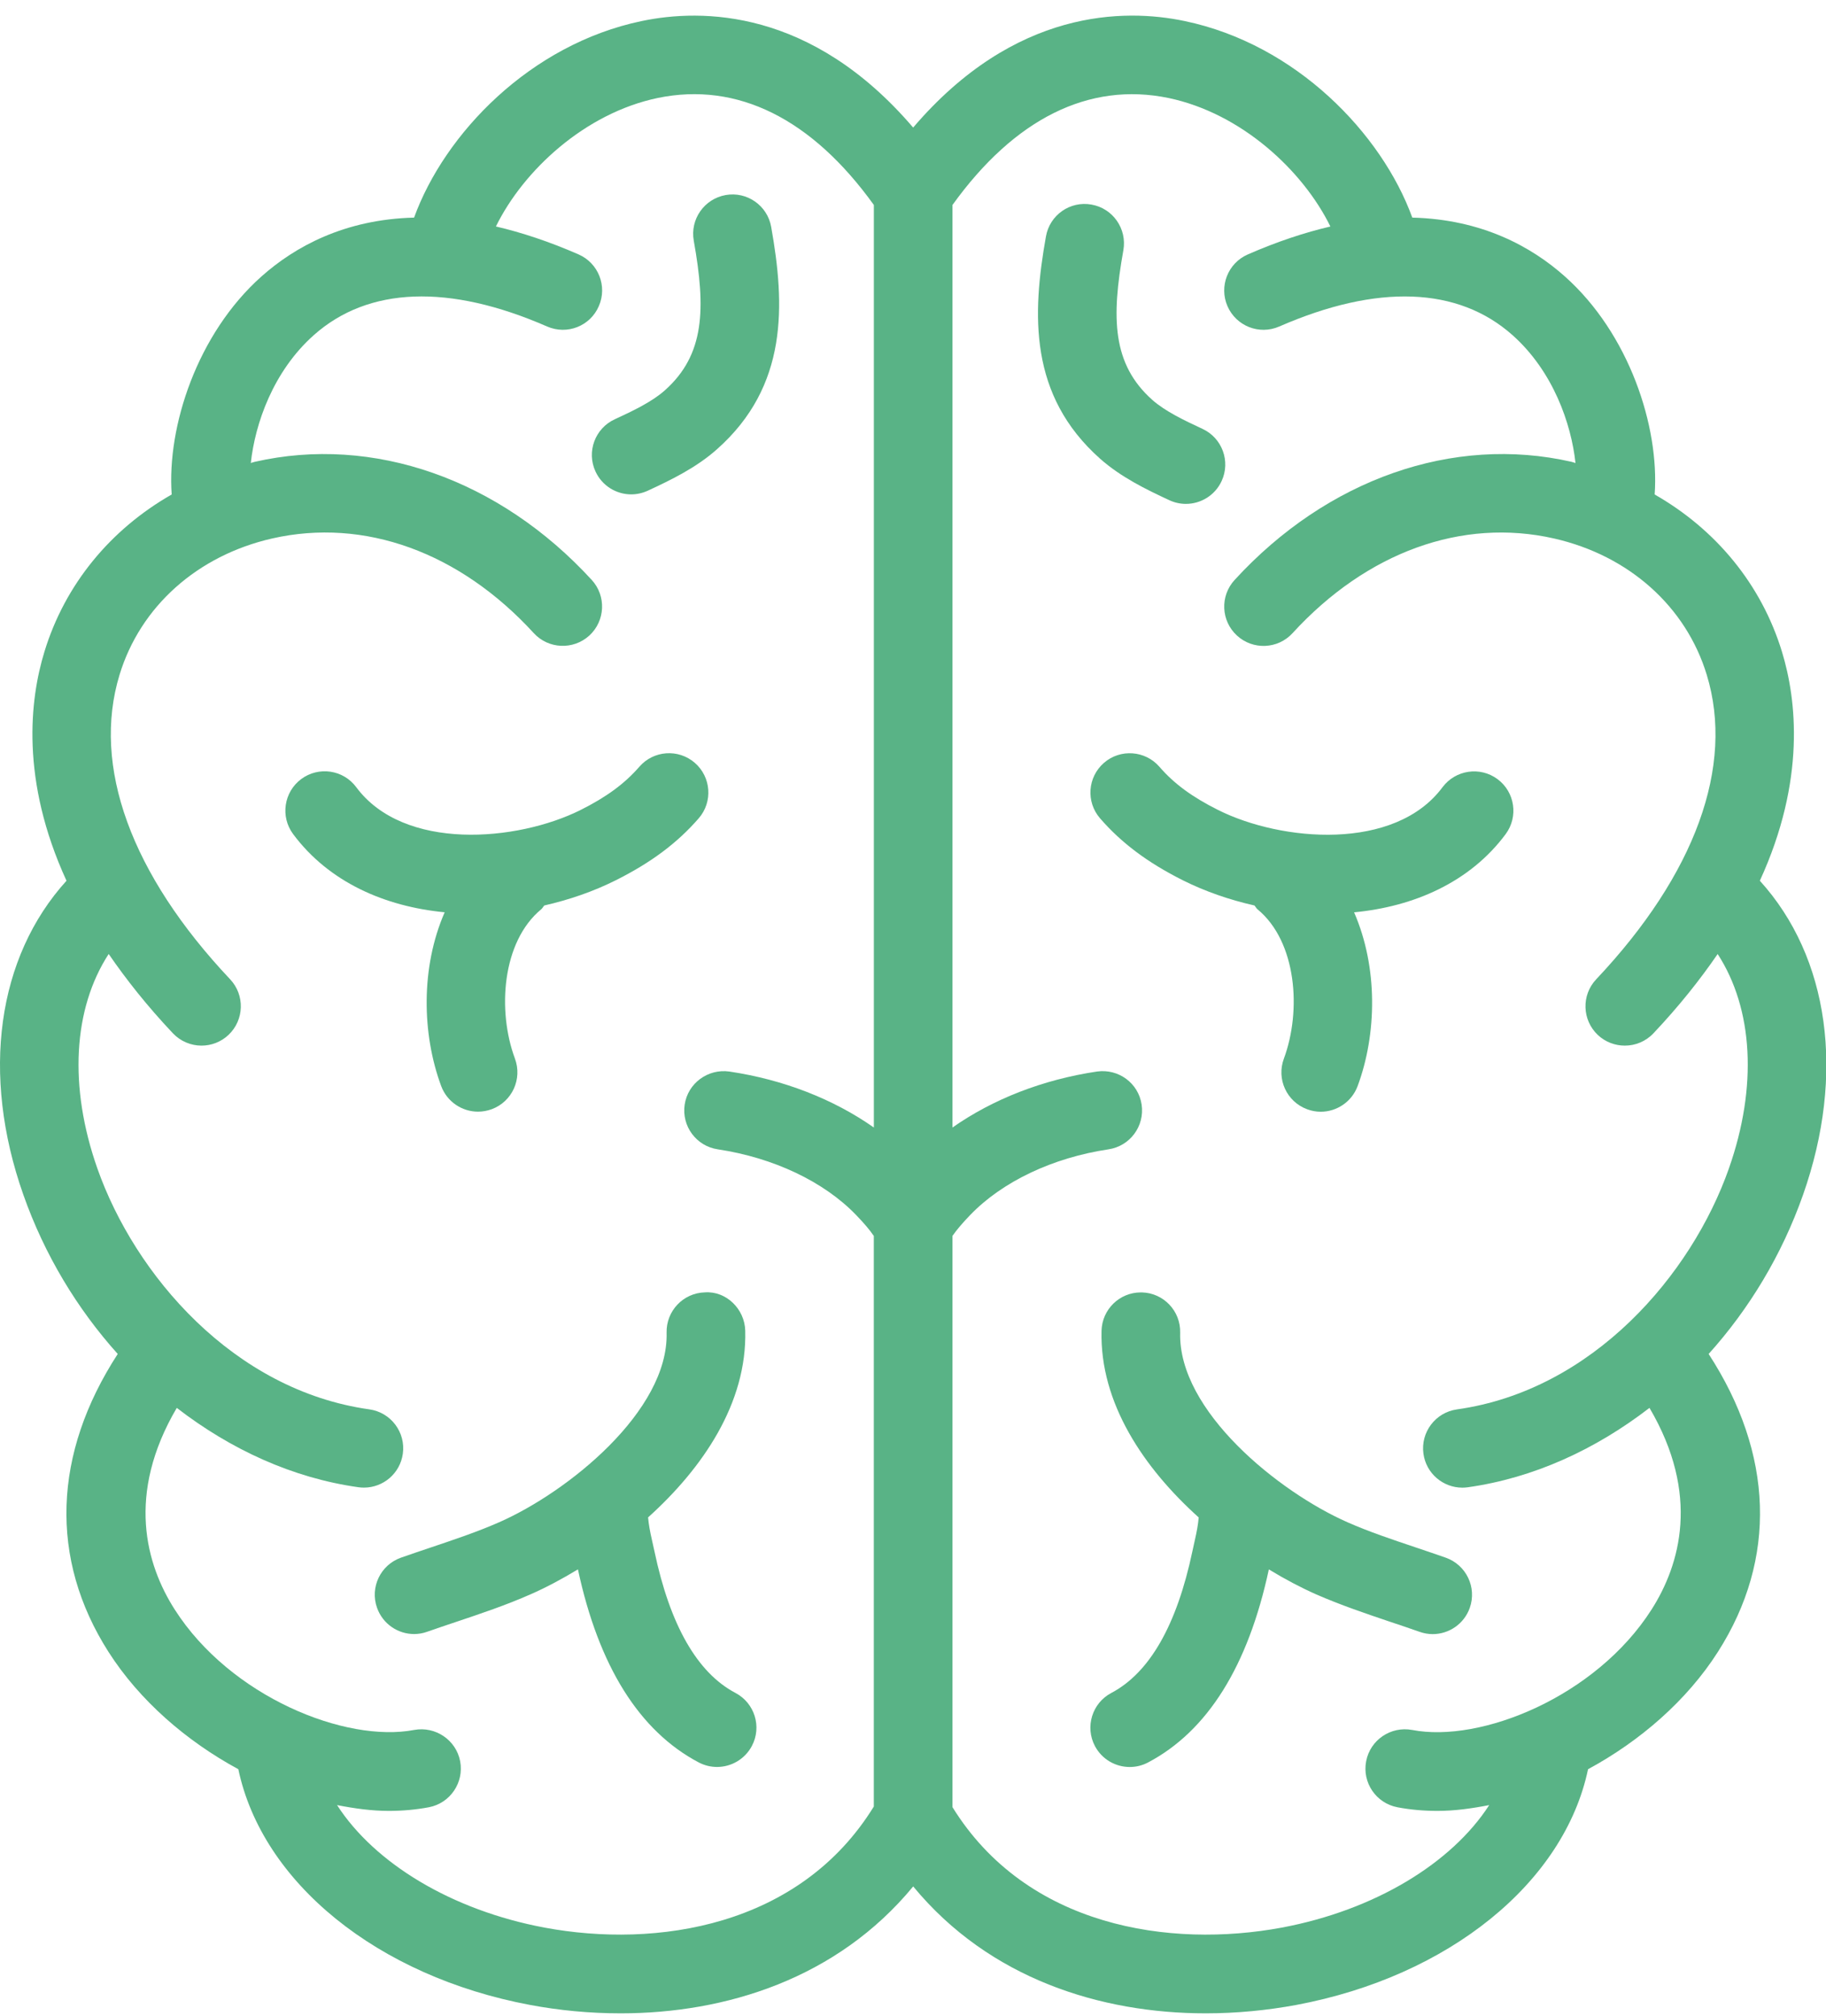
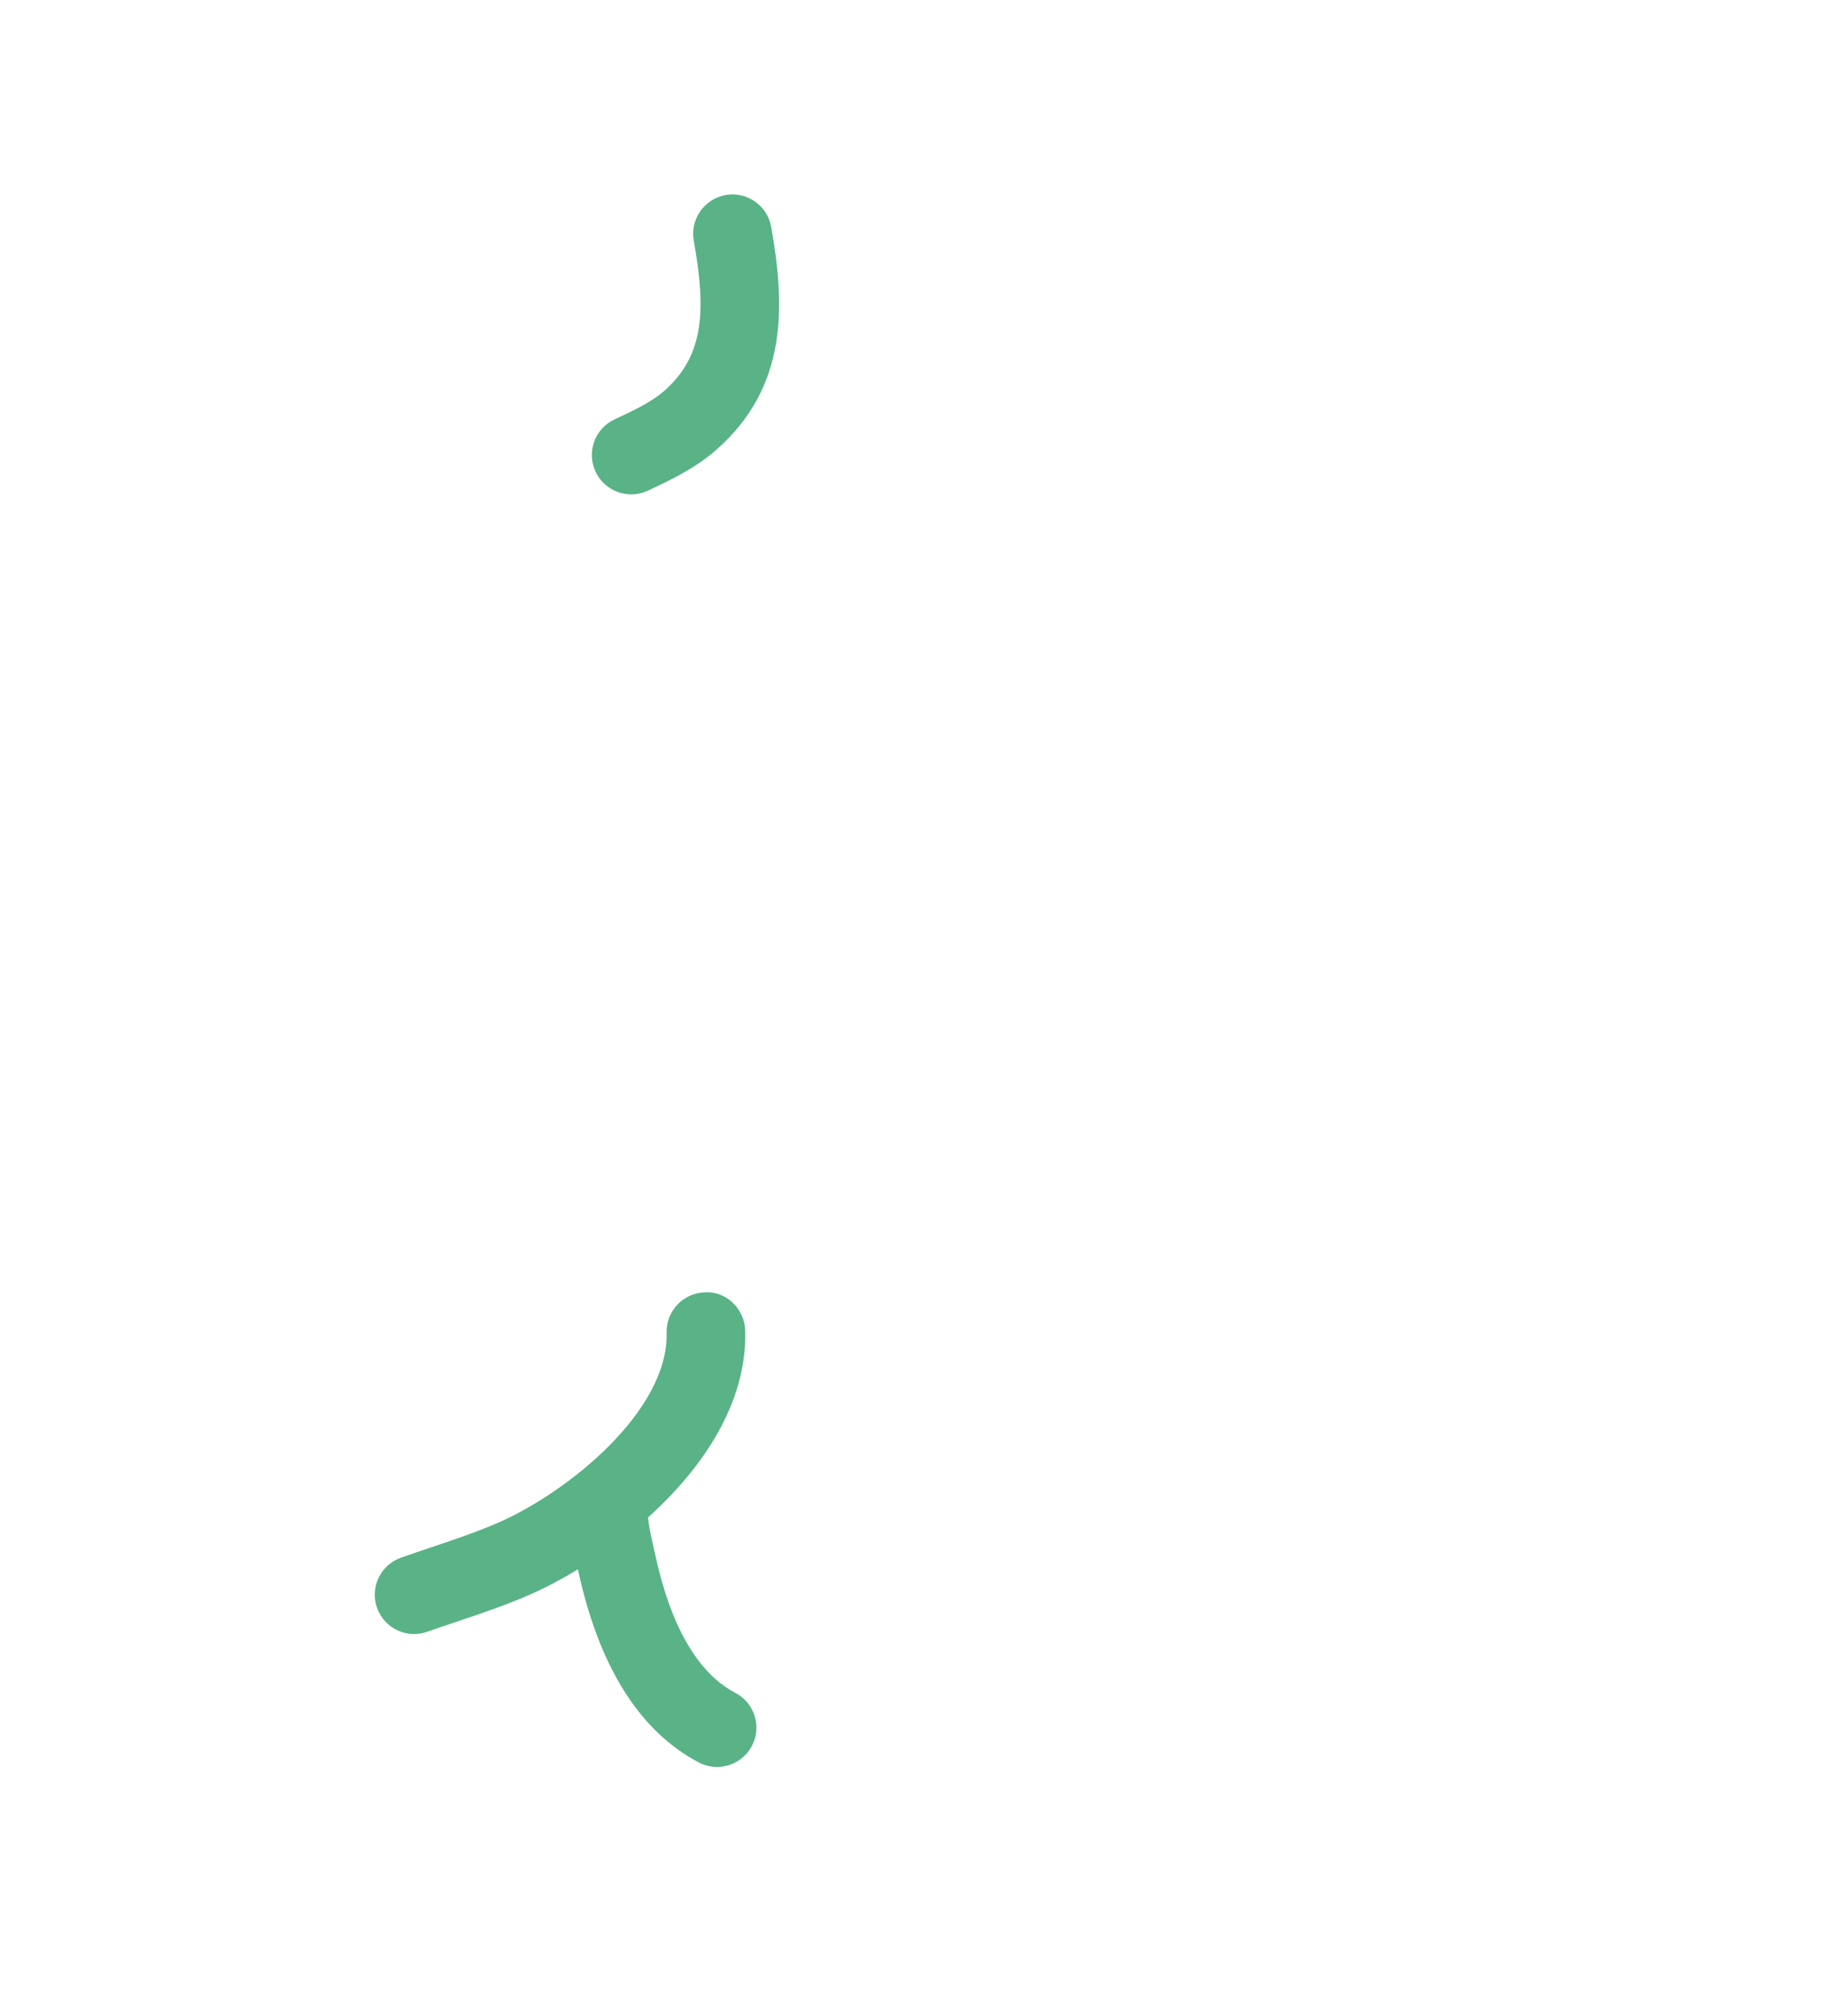
<svg xmlns="http://www.w3.org/2000/svg" width="48" height="53" viewBox="0 0 48 53" fill="none">
  <path d="M19.333 44.5C18.327 43.97 17.611 42.715 17.203 40.774L17.138 40.482C17.086 40.255 17.052 40.066 17.036 39.886C18.473 38.592 19.639 36.881 19.59 34.977C19.575 34.407 19.089 33.931 18.53 33.971C17.959 33.985 17.51 34.461 17.523 35.03C17.577 37.087 14.929 39.219 13.122 40.013C12.555 40.263 11.961 40.462 11.332 40.674C11.067 40.763 10.804 40.852 10.541 40.944C10.003 41.134 9.72 41.724 9.911 42.262C10.062 42.687 10.46 42.952 10.885 42.952C10.999 42.952 11.116 42.933 11.229 42.892C11.48 42.803 11.735 42.719 11.989 42.633C12.634 42.417 13.302 42.193 13.953 41.905C14.342 41.735 14.763 41.512 15.192 41.252C15.736 43.792 16.803 45.501 18.366 46.326C18.52 46.407 18.686 46.446 18.848 46.446C19.219 46.446 19.578 46.245 19.764 45.895C20.032 45.391 19.838 44.766 19.333 44.5L19.333 44.5Z" fill="#59B386" />
-   <path d="M38.005 40.945C37.743 40.853 37.479 40.764 37.215 40.675C36.585 40.463 35.991 40.265 35.424 40.015C33.618 39.221 30.969 37.088 31.023 35.032C31.038 34.461 30.587 33.986 30.017 33.972H29.988C29.43 33.972 28.971 34.417 28.956 34.979C28.907 36.882 30.072 38.593 31.51 39.887C31.495 40.068 31.461 40.257 31.409 40.483L31.345 40.774C30.936 42.715 30.22 43.969 29.214 44.5C28.71 44.765 28.516 45.391 28.782 45.896C28.968 46.247 29.326 46.447 29.698 46.447C29.861 46.447 30.025 46.409 30.18 46.327C31.743 45.502 32.809 43.794 33.354 41.253C33.783 41.514 34.205 41.735 34.593 41.907C35.246 42.193 35.912 42.417 36.557 42.635C36.812 42.72 37.066 42.805 37.317 42.894C37.431 42.934 37.547 42.954 37.661 42.954C38.087 42.954 38.486 42.688 38.636 42.264C38.826 41.725 38.543 41.135 38.005 40.945L38.005 40.945Z" fill="#59B386" />
-   <path d="M18.264 20.051C17.833 19.678 17.181 19.723 16.806 20.155C16.422 20.597 15.946 20.948 15.264 21.29C13.596 22.124 10.617 22.38 9.364 20.691C9.023 20.232 8.377 20.138 7.918 20.478C7.461 20.819 7.365 21.466 7.705 21.924C8.645 23.188 10.115 23.829 11.689 23.98C11.056 25.43 11.091 27.181 11.597 28.547C11.752 28.963 12.146 29.221 12.566 29.221C12.687 29.221 12.807 29.199 12.927 29.156C13.463 28.957 13.735 28.361 13.536 27.826C13.067 26.564 13.197 24.751 14.226 23.902C14.261 23.873 14.278 23.833 14.308 23.801C14.968 23.651 15.606 23.43 16.188 23.138C17.113 22.675 17.805 22.158 18.368 21.509C18.742 21.078 18.695 20.425 18.264 20.051L18.264 20.051Z" fill="#59B386" />
-   <path d="M39.365 20.48C38.906 20.14 38.26 20.237 37.919 20.693C36.665 22.381 33.687 22.125 32.02 21.291C31.337 20.949 30.861 20.599 30.479 20.157C30.106 19.725 29.45 19.678 29.021 20.051C28.589 20.425 28.543 21.078 28.916 21.509C29.477 22.157 30.169 22.675 31.095 23.14C31.676 23.43 32.314 23.652 32.975 23.801C33.005 23.833 33.022 23.874 33.057 23.902C34.087 24.751 34.217 26.566 33.749 27.828C33.55 28.363 33.822 28.958 34.359 29.157C34.476 29.201 34.597 29.223 34.718 29.223C35.138 29.223 35.533 28.964 35.688 28.548C36.194 27.183 36.227 25.431 35.595 23.981C37.169 23.831 38.64 23.19 39.578 21.927C39.919 21.468 39.824 20.82 39.365 20.48L39.365 20.48Z" fill="#59B386" />
  <path d="M16.593 12.995C16.201 12.995 15.827 12.771 15.653 12.392C15.414 11.873 15.642 11.259 16.16 11.021C16.644 10.799 17.144 10.557 17.474 10.263C18.531 9.325 18.555 8.109 18.237 6.327C18.137 5.764 18.512 5.228 19.075 5.127C19.636 5.027 20.173 5.402 20.272 5.964C20.638 8.018 20.719 10.148 18.847 11.809C18.304 12.292 17.648 12.612 17.023 12.901C16.883 12.964 16.737 12.995 16.593 12.995L16.593 12.995Z" fill="#59B386" />
-   <path d="M31.174 13.245C31.029 13.245 30.883 13.215 30.742 13.15C30.118 12.861 29.462 12.539 28.92 12.059C27.047 10.396 27.129 8.267 27.495 6.214C27.594 5.652 28.13 5.275 28.694 5.378C29.256 5.478 29.629 6.015 29.53 6.577C29.212 8.358 29.235 9.573 30.292 10.513C30.621 10.805 31.123 11.048 31.607 11.272C32.126 11.51 32.353 12.126 32.113 12.644C31.939 13.022 31.564 13.245 31.174 13.245L31.174 13.245Z" fill="#59B386" />
-   <path d="M46.261 23.151C47.477 20.502 47.222 18.377 46.844 17.137C46.302 15.358 45.101 13.914 43.496 12.998C43.623 11.215 42.827 8.771 41.134 7.265C40.261 6.487 38.956 5.765 37.125 5.72C36.322 3.512 34.07 1.164 31.14 0.553C29.564 0.222 26.678 0.222 24.004 3.353C21.329 0.223 18.443 0.223 16.869 0.553C13.939 1.164 11.687 3.511 10.885 5.72C9.054 5.766 7.75 6.487 6.875 7.265C5.182 8.771 4.386 11.215 4.513 12.998C2.908 13.914 1.707 15.358 1.166 17.137C0.787 18.377 0.532 20.502 1.748 23.151C-0.075 25.16 -0.505 28.231 0.613 31.403C1.172 32.99 2.032 34.407 3.095 35.59C1.393 38.209 1.29 40.972 2.851 43.42C3.666 44.697 4.898 45.765 6.265 46.505C6.892 49.482 9.919 51.95 13.938 52.702C14.694 52.844 15.496 52.922 16.315 52.922C19.064 52.922 21.999 52.02 24.005 49.586C26.012 52.02 28.947 52.922 31.695 52.922C32.514 52.922 33.316 52.842 34.073 52.702C38.09 51.95 41.119 49.483 41.745 46.505C43.113 45.765 44.345 44.697 45.159 43.42C46.722 40.972 46.618 38.209 44.915 35.59C45.979 34.408 46.839 32.99 47.398 31.403C48.513 28.232 48.084 25.16 46.261 23.151H46.261ZM22.97 29.637C21.91 28.893 20.605 28.38 19.173 28.166C18.61 28.087 18.082 28.472 17.998 29.036C17.914 29.6 18.303 30.127 18.868 30.211C20.334 30.431 21.66 31.06 22.506 31.939C22.712 32.153 22.852 32.316 22.97 32.488V47.486C21.02 50.651 17.25 51.216 14.317 50.669C11.868 50.211 9.848 48.977 8.86 47.448C9.319 47.538 9.775 47.601 10.219 47.601C10.58 47.601 10.933 47.569 11.274 47.505C11.835 47.397 12.202 46.856 12.096 46.295C11.989 45.734 11.443 45.37 10.886 45.473C9.086 45.817 6.057 44.602 4.592 42.306C3.841 41.13 3.308 39.285 4.647 37.007C6.065 38.102 7.694 38.851 9.422 39.093C9.471 39.1 9.52 39.103 9.567 39.103C10.075 39.103 10.517 38.73 10.589 38.213C10.669 37.648 10.274 37.125 9.709 37.046C6.134 36.545 3.543 33.505 2.56 30.715C1.802 28.561 1.922 26.515 2.857 25.076C3.319 25.749 3.868 26.443 4.544 27.16C4.748 27.375 5.022 27.485 5.297 27.485C5.551 27.485 5.806 27.392 6.007 27.203C6.421 26.811 6.441 26.157 6.049 25.741C3.444 22.98 2.411 20.138 3.142 17.739C3.689 15.941 5.19 14.601 7.155 14.154C9.574 13.605 12.081 14.512 14.031 16.642C14.417 17.063 15.07 17.09 15.492 16.706C15.912 16.319 15.941 15.666 15.556 15.245C13.123 12.591 9.806 11.431 6.699 12.139C6.663 12.147 6.629 12.16 6.593 12.17C6.705 11.135 7.181 9.759 8.249 8.809C9.681 7.535 11.803 7.456 14.381 8.582C14.91 8.812 15.515 8.571 15.741 8.048C15.971 7.524 15.731 6.916 15.208 6.687C14.43 6.347 13.708 6.11 13.036 5.953C13.759 4.479 15.377 2.974 17.291 2.575C19.383 2.143 21.341 3.12 22.971 5.388V29.638L22.97 29.637ZM45.447 30.716C44.465 33.506 41.873 36.545 38.299 37.047C37.733 37.126 37.339 37.649 37.418 38.214C37.49 38.731 37.933 39.104 38.44 39.104C38.488 39.104 38.536 39.101 38.585 39.094C40.313 38.851 41.942 38.101 43.36 37.007C44.7 39.286 44.165 41.13 43.415 42.307C41.951 44.602 38.921 45.822 37.121 45.473C36.561 45.369 36.019 45.734 35.912 46.295C35.804 46.857 36.172 47.397 36.733 47.505C37.074 47.57 37.427 47.601 37.789 47.601C38.232 47.601 38.688 47.538 39.147 47.448C38.159 48.977 36.139 50.211 33.691 50.669C30.759 51.214 26.99 50.659 25.037 47.501L25.037 32.487C25.156 32.317 25.296 32.154 25.5 31.941C26.347 31.059 27.674 30.43 29.14 30.211C29.705 30.126 30.094 29.6 30.01 29.035C29.926 28.472 29.405 28.086 28.835 28.166C27.404 28.38 26.098 28.894 25.037 29.638V5.389C26.668 3.121 28.625 2.143 30.717 2.576C32.631 2.977 34.249 4.481 34.972 5.954C34.3 6.111 33.579 6.348 32.801 6.688C32.278 6.916 32.039 7.526 32.267 8.049C32.496 8.571 33.1 8.812 33.627 8.583C36.205 7.457 38.328 7.535 39.759 8.809C40.827 9.76 41.303 11.136 41.415 12.171C41.379 12.162 41.346 12.148 41.31 12.139C38.198 11.43 34.884 12.593 32.453 15.246C32.067 15.667 32.095 16.321 32.517 16.707C32.938 17.093 33.592 17.064 33.977 16.643C35.928 14.513 38.432 13.605 40.853 14.155C42.818 14.602 44.32 15.942 44.866 17.74C45.597 20.138 44.565 22.98 41.959 25.742C41.567 26.157 41.587 26.811 42.001 27.204C42.201 27.392 42.456 27.485 42.712 27.485C42.987 27.485 43.259 27.377 43.464 27.161C44.14 26.445 44.69 25.75 45.152 25.077C46.085 26.515 46.205 28.562 45.447 30.715L45.447 30.716Z" fill="#59B386" />
</svg>